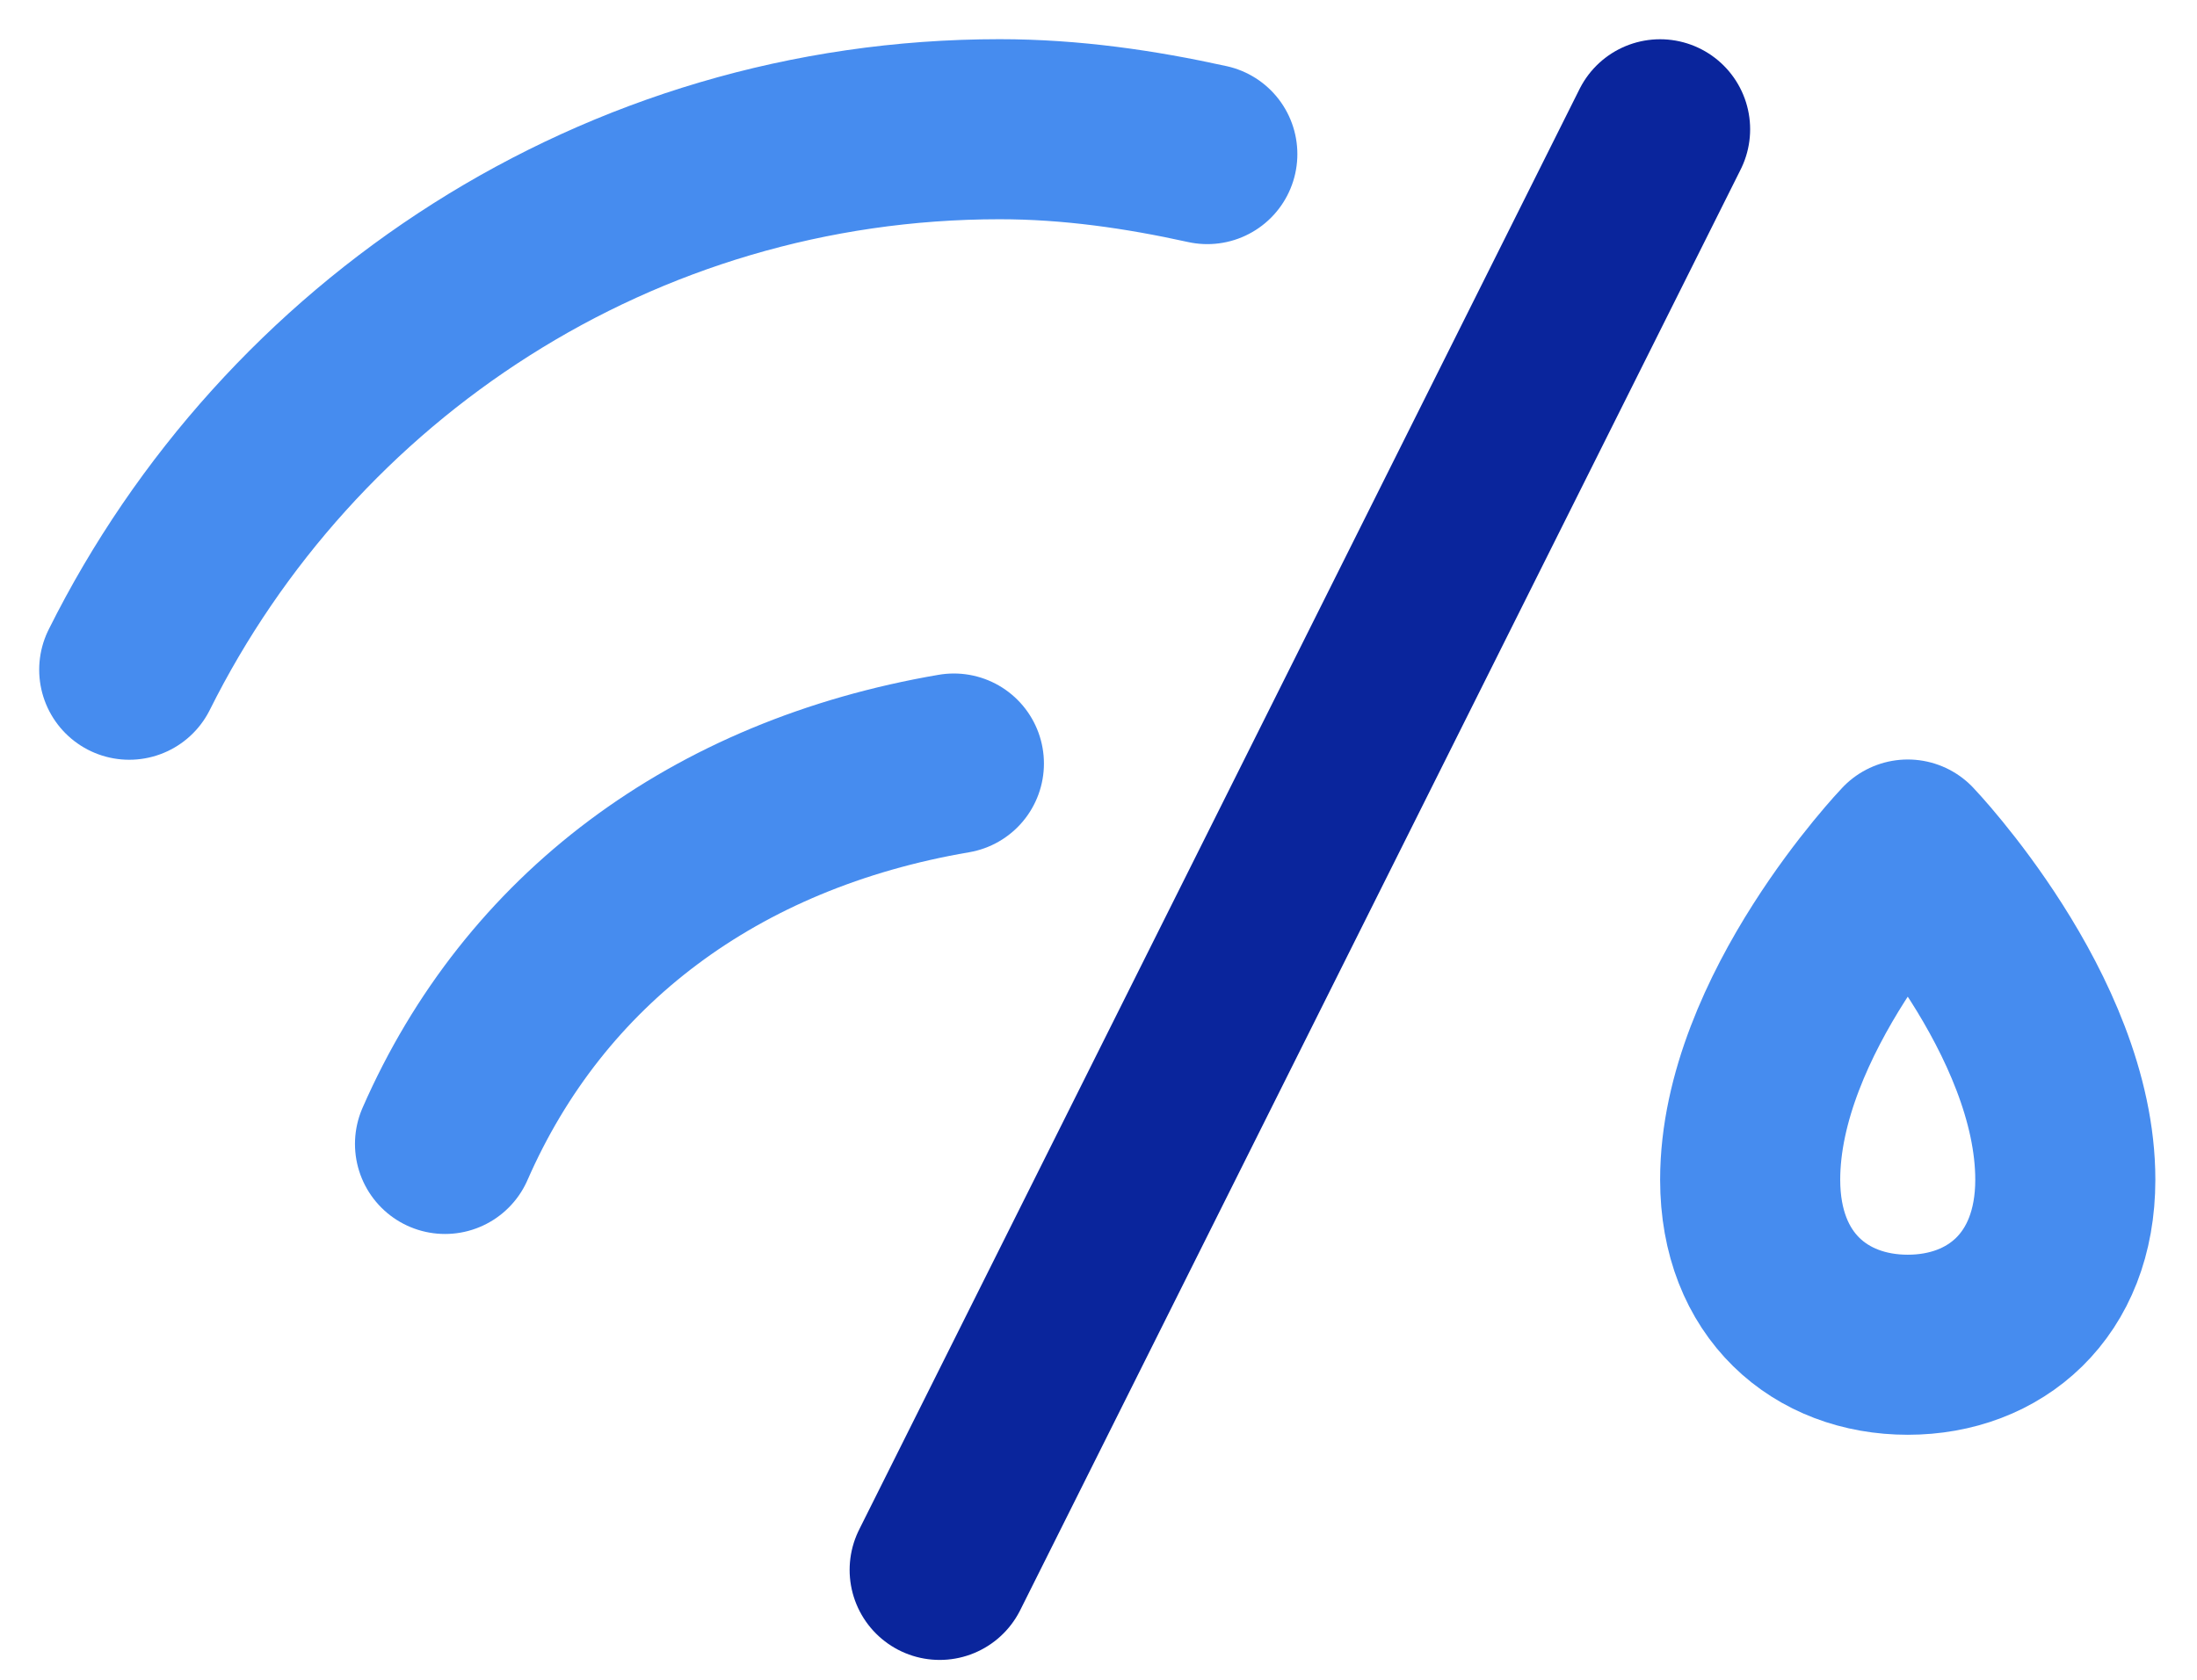
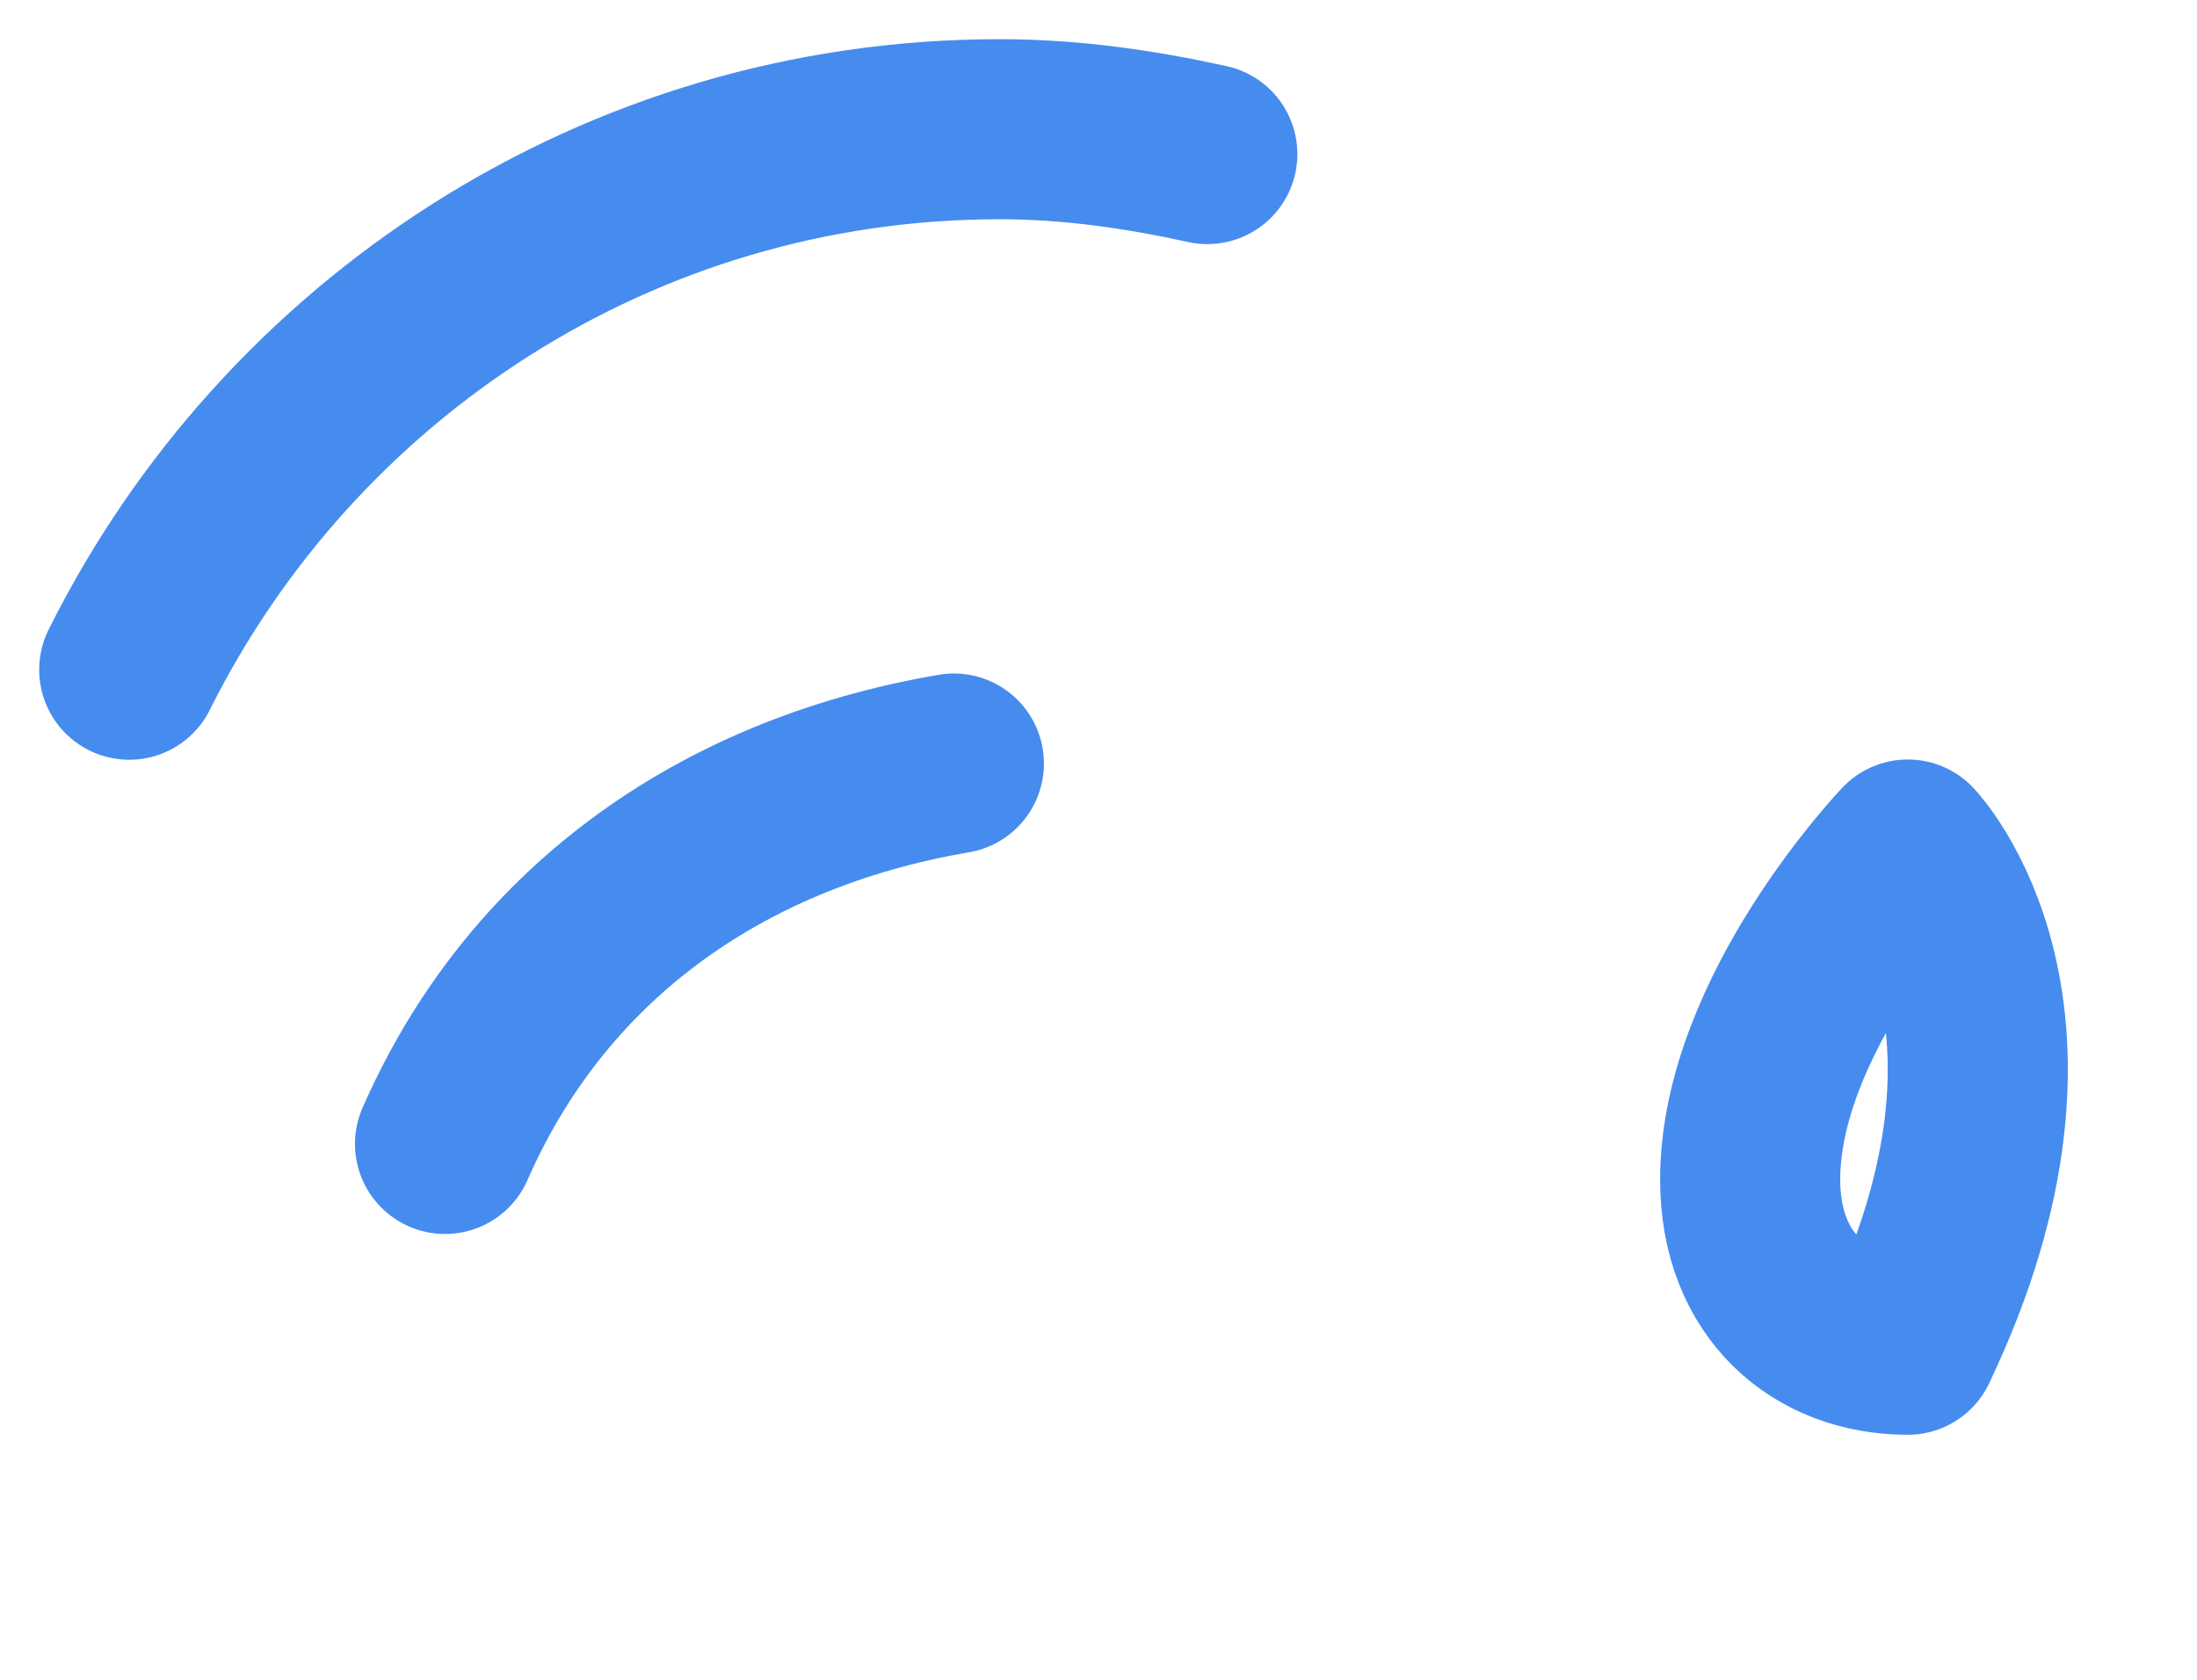
<svg xmlns="http://www.w3.org/2000/svg" width="34" height="26" viewBox="0 0 34 26" fill="none">
-   <path fill-rule="evenodd" clip-rule="evenodd" d="M29.524 13.149C29.524 13.149 27.085 15.704 27.085 18.26C27.085 19.904 28.177 20.814 29.524 20.814C30.87 20.814 31.962 19.904 31.962 18.26C31.962 15.704 29.524 13.149 29.524 13.149Z" stroke="#468CEF" stroke-width="2.787" stroke-linecap="round" stroke-linejoin="round" />
+   <path fill-rule="evenodd" clip-rule="evenodd" d="M29.524 13.149C29.524 13.149 27.085 15.704 27.085 18.26C27.085 19.904 28.177 20.814 29.524 20.814C31.962 15.704 29.524 13.149 29.524 13.149Z" stroke="#468CEF" stroke-width="2.787" stroke-linecap="round" stroke-linejoin="round" />
  <path d="M2 10.366C4.469 5.416 9.572 2 15.469 2C16.577 2 17.645 2.156 18.684 2.385" stroke="#468CEF" stroke-width="2.787" stroke-linecap="round" stroke-linejoin="round" />
  <path d="M14.762 11.818C11.059 12.45 8.271 14.543 6.887 17.706" stroke="#468CEF" stroke-width="2.787" stroke-linecap="round" stroke-linejoin="round" />
-   <path d="M25.691 2.001L14.542 24.299" stroke="#0A259C" stroke-width="2.787" stroke-linecap="round" stroke-linejoin="round" />
</svg>